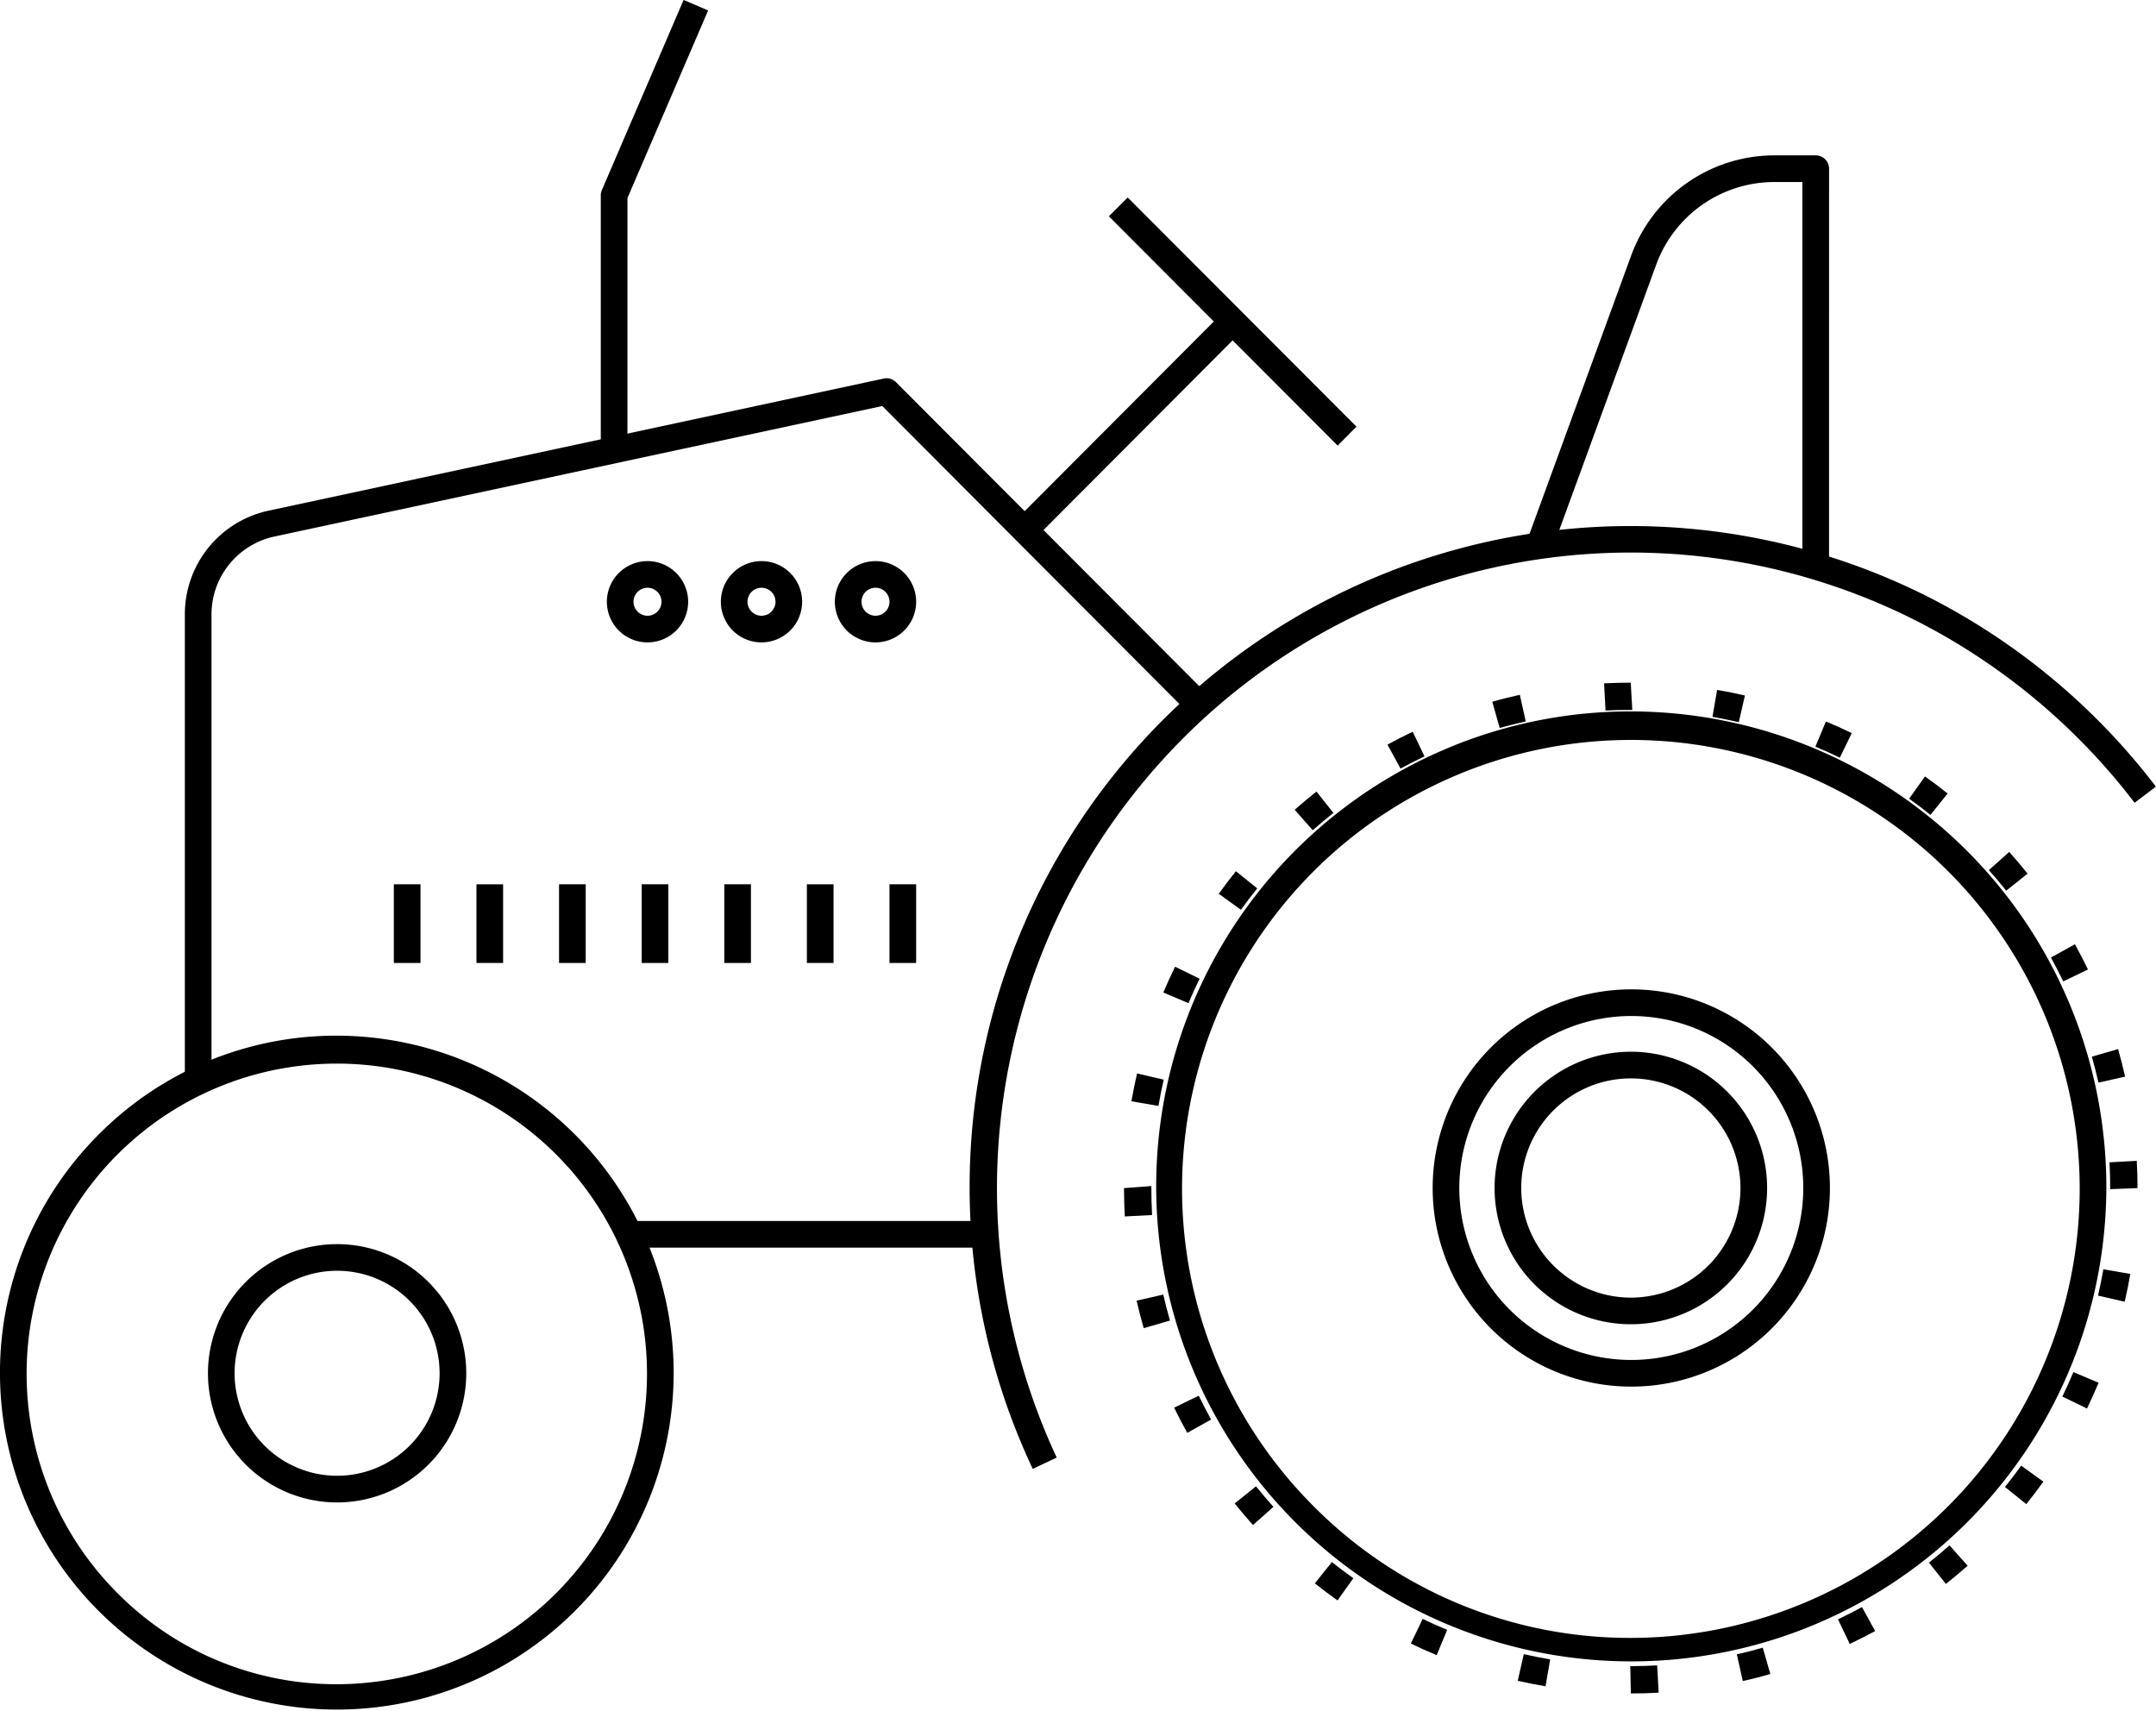
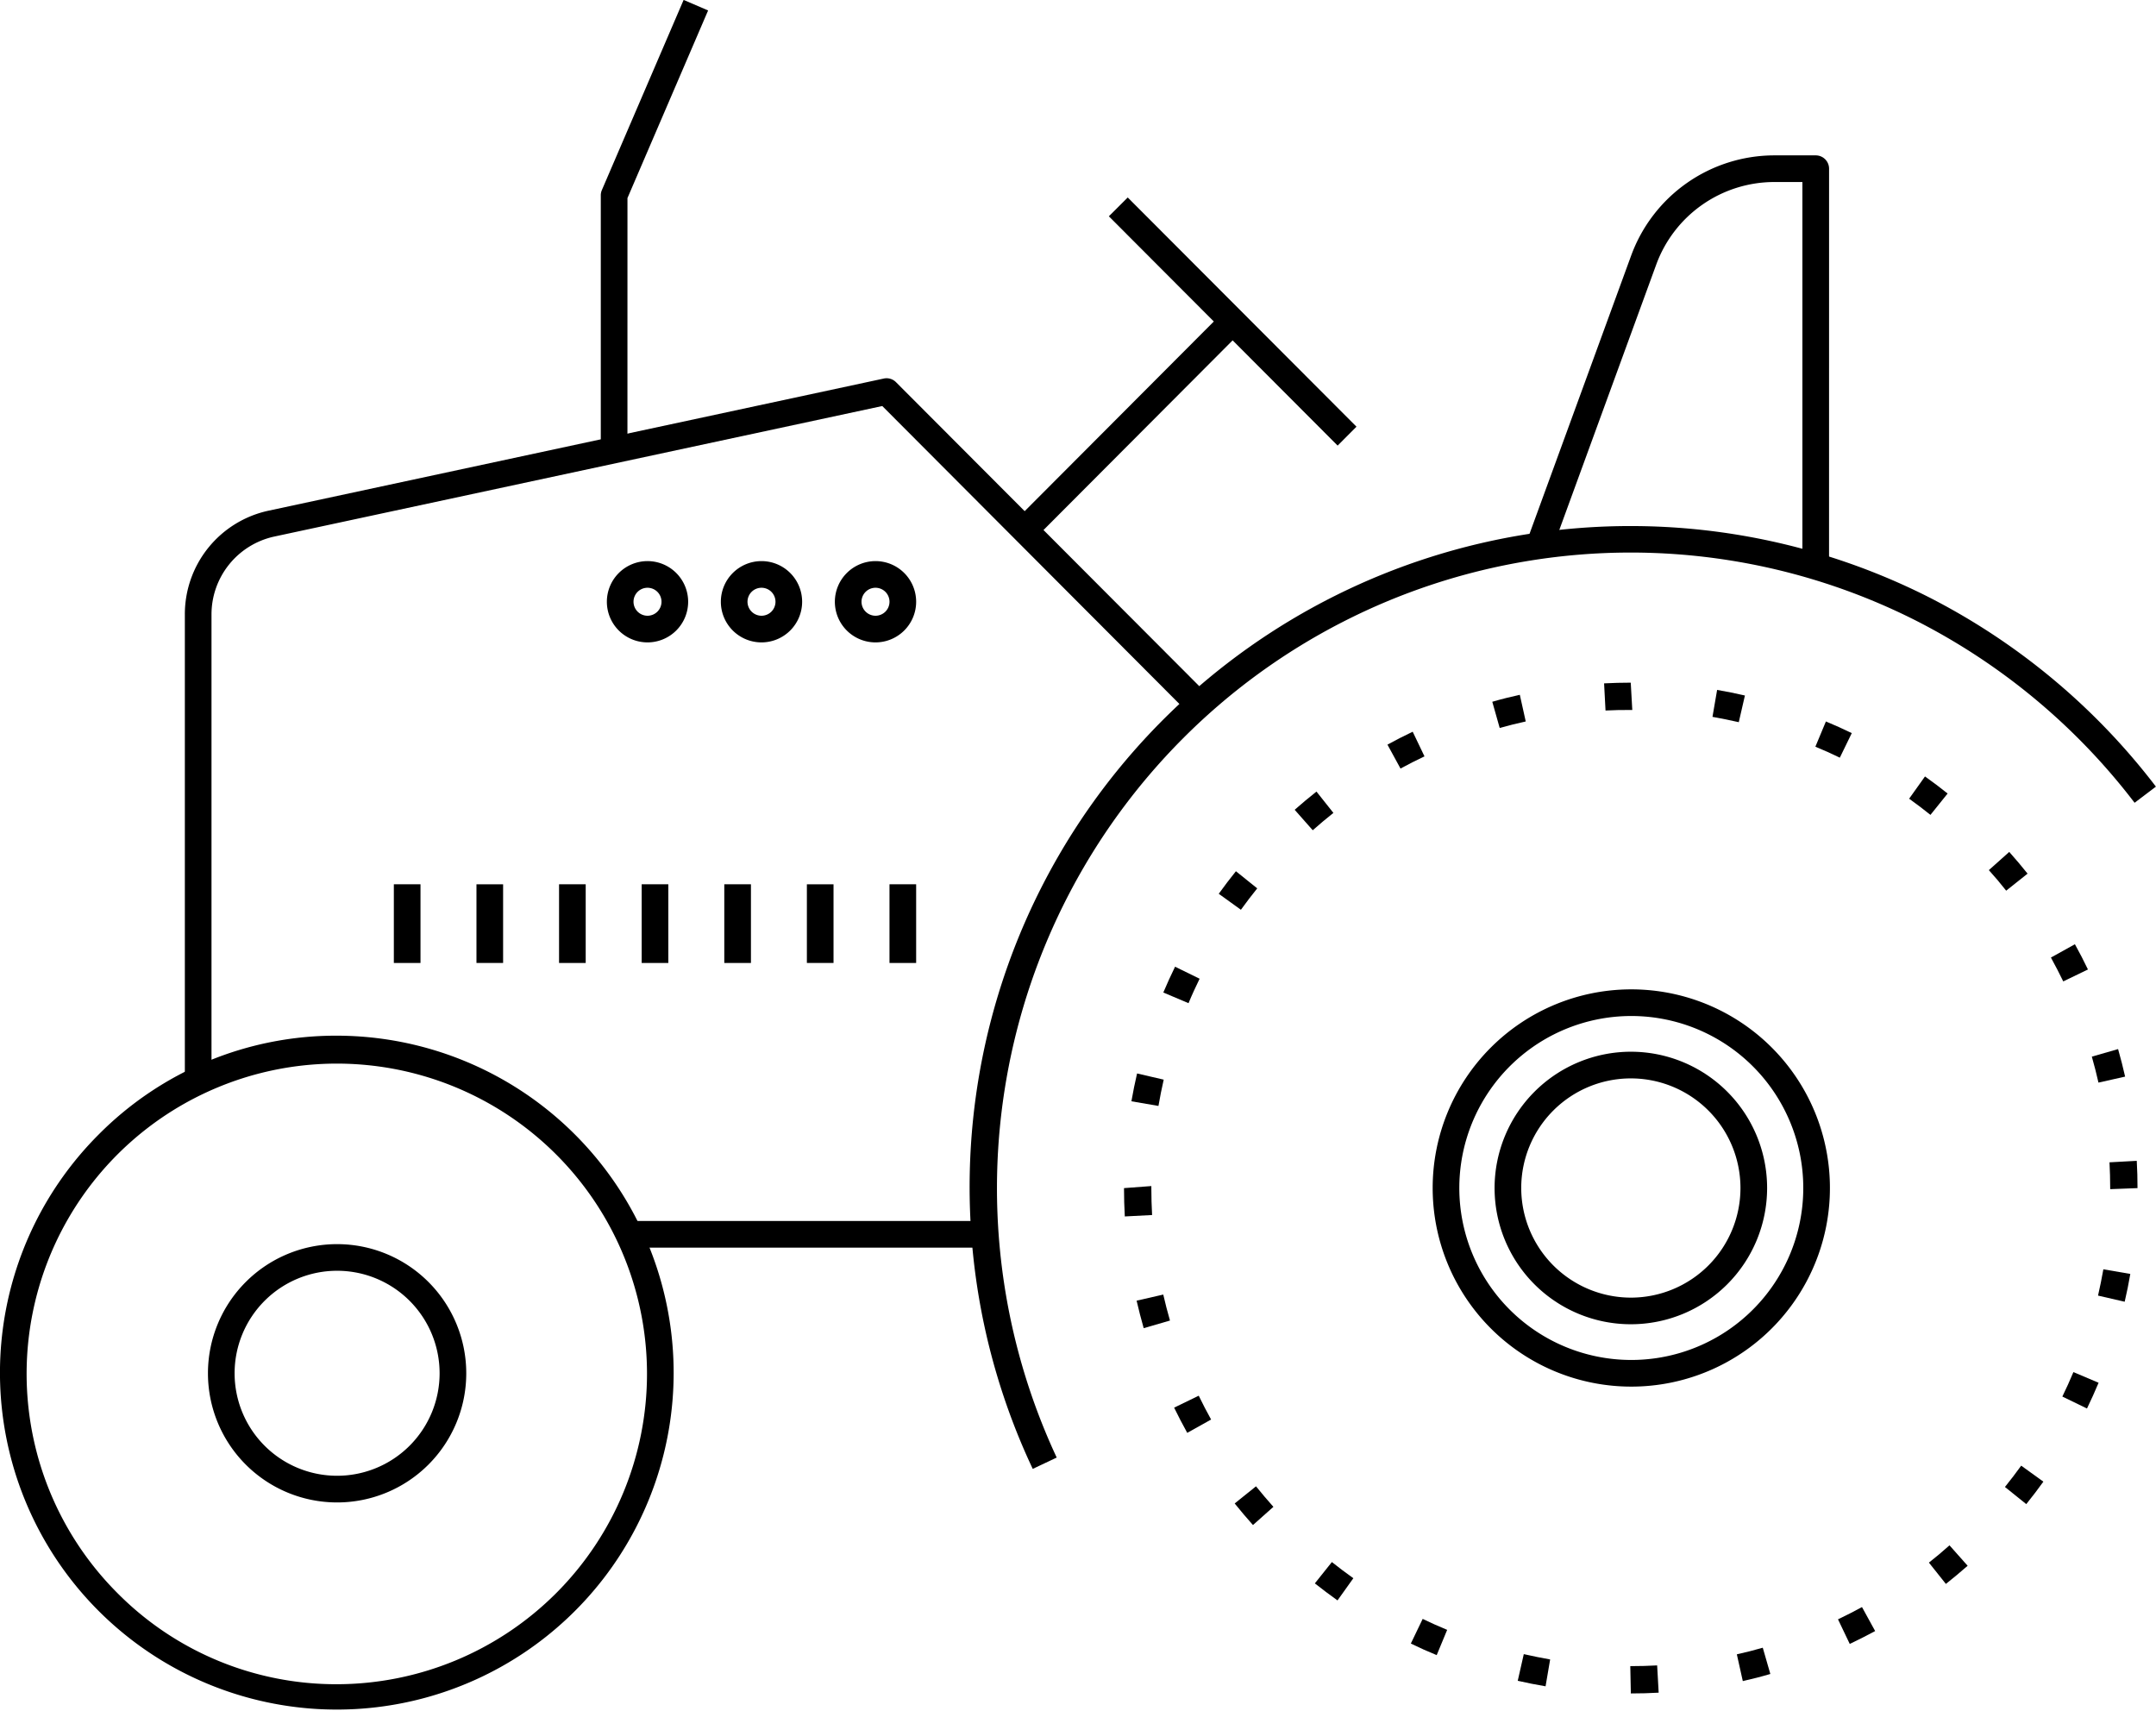
<svg xmlns="http://www.w3.org/2000/svg" width="80.898" height="64.197" viewBox="0 0 80.898 64.197">
  <g id="icon" transform="translate(-240 -274.521)">
    <path id="楕円形_79" data-name="楕円形 79" d="M12.139-.5A12.653,12.653,0,0,1,24.777,12.168,12.639,12.639,0,1,1,3.2,3.211,12.542,12.542,0,0,1,12.139-.5Zm0,24.335A11.653,11.653,0,0,0,23.777,12.168,11.639,11.639,0,1,0,3.909,20.418,11.548,11.548,0,0,0,12.139,23.835Z" transform="translate(240.5 313.882)" />
    <path id="楕円形_80" data-name="楕円形 80" d="M4.335-.5A4.846,4.846,0,1,1-.5,4.346,4.846,4.846,0,0,1,4.335-.5Zm0,8.691A3.846,3.846,0,1,0,.5,4.346,3.845,3.845,0,0,0,4.335,8.191Z" transform="translate(248.303 321.704)" />
    <path id="線_737" data-name="線 737" d="M13.312.5H0v-1H13.312Z" transform="translate(263.604 320.835)" />
-     <path id="楕円形_81" data-name="楕円形 81" d="M17.341-.5A17.858,17.858,0,0,1,35.182,17.382,17.826,17.826,0,1,1,10.4.906,17.7,17.7,0,0,1,17.341-.5Zm0,34.764A16.862,16.862,0,0,0,34.182,17.382,16.841,16.841,0,1,0,5.433,29.32,16.71,16.71,0,0,0,17.341,34.264Z" transform="translate(283.853 301.715)" />
    <path id="パス_1374" data-name="パス 1374" d="M277.856,329.144a24.8,24.8,0,0,1,33.61-32.715A25.023,25.023,0,0,1,320,303.544l-.8.606a24.017,24.017,0,0,0-8.193-6.83,23.718,23.718,0,0,0-27.528,4.429,23.9,23.9,0,0,0-4.724,26.97Z" transform="translate(0.895 0.493)" />
    <path id="楕円形_82" data-name="楕円形 82" d="M6.936-.5A7.453,7.453,0,1,1-.5,6.953,7.453,7.453,0,0,1,6.936-.5Zm0,13.906A6.453,6.453,0,1,0,.5,6.953,6.452,6.452,0,0,0,6.936,13.406Z" transform="translate(294.257 312.144)" />
    <path id="楕円形_83" data-name="楕円形 83" d="M4.613-.5A5.113,5.113,0,1,1-.5,4.613,5.119,5.119,0,0,1,4.613-.5Zm0,9.227A4.113,4.113,0,1,0,.5,4.613,4.118,4.118,0,0,0,4.613,8.727Z" transform="translate(296.58 314.484)" />
    <g id="グループ_1561" data-name="グループ 1561" transform="translate(278.449 282.284)">
      <path id="線_738" data-name="線 738" d="M.354,8.175l-.708-.706,7.8-7.822.708.706Z" transform="translate(0 4.302)" />
      <path id="線_739" data-name="線 739" d="M8.23,8.957-.354.353.354-.353l8.583,8.6Z" transform="translate(3.512)" />
    </g>
    <g id="グループ_1562" data-name="グループ 1562" transform="translate(247.436 289.214)">
      <path id="パス_1375" data-name="パス 1375" d="M247.766,314.7h-1V297.216a3.974,3.974,0,0,1,3.136-3.888l23.089-4.959a.5.5,0,0,1,.459.136l11.728,11.756-.708.706L272.935,289.4l-22.823,4.9a2.99,2.99,0,0,0-2.346,2.911Z" transform="translate(-247.266 -288.858)" />
    </g>
    <path id="パス_1376" data-name="パス 1376" d="M307.222,295.62h-1V281.2h-1.068a4.72,4.72,0,0,0-4.415,3.094l-3.9,10.677-.939-.343,3.9-10.677a5.724,5.724,0,0,1,5.355-3.751h1.568a.5.5,0,0,1,.5.5Z" transform="translate(1.408 0.151)" />
    <g id="グループ_1563" data-name="グループ 1563" transform="translate(263.043 274.718)">
      <path id="パス_1377" data-name="パス 1377" d="M262.989,291.286h-1v-9.434a.5.5,0,0,1,.041-.2l3.067-7.134.919.395-3.026,7.039Z" transform="translate(-262.489 -274.718)" />
    </g>
    <path id="パス_1378" data-name="パス 1378" d="M300.169,337.438l-.021-1.025h.021q.5,0,.987-.027l.057,1.023C300.866,337.429,300.519,337.438,300.169,337.438Zm-3.2-.268c-.352-.059-.7-.129-1.044-.207l.227-1c.326.075.655.139.989.2Zm7.4-.2-.223-1q.492-.109.973-.248l.284.985C305.064,336.808,304.719,336.895,304.371,336.974ZM292.884,336q-.492-.2-.97-.435l.444-.924c.3.145.608.283.919.411Zm15.5-.418-.442-.925q.455-.217.9-.46l.494.9C309.025,335.263,308.709,335.426,308.388,335.578Zm-19.222-1.635q-.432-.308-.85-.639l.639-.8c.263.21.532.411.806.606Zm22.828-.618-.637-.8q.4-.314.772-.649l.681.767Q312.412,332.994,311.994,333.325Zm-26-2.21c-.236-.264-.465-.534-.686-.81l.8-.643q.317.394.653.77Zm29.016-.785-.8-.643c.21-.26.413-.529.61-.8l.832.6Q315.345,329.913,315.01,330.329Zm-31.482-2.674c-.173-.311-.336-.626-.492-.946l.923-.448c.147.3.3.6.464.894Zm33.759-.914-.923-.448c.146-.3.285-.607.415-.918l.945.4Q317.517,326.264,317.287,326.741Zm-35.393-3.014q-.146-.511-.266-1.032l1-.229c.076.329.159.654.252.975Zm36.809-.992-1-.23q.112-.491.2-.987l1.011.174Q318.821,322.218,318.7,322.735Zm-37.518-3.2c-.019-.352-.03-.705-.03-1.063l1.026-.077v.1c0,.318.01.654.028.987Zm36.974-1.024v-.039q0-.488-.026-.968l1.023-.056c.02.338.028.681.028,1.024Zm-35.714-3.123-1.012-.174q.092-.527.212-1.044l1,.232C282.569,314.729,282.5,315.057,282.445,315.388Zm35.274-.875c-.073-.329-.158-.653-.249-.974l.985-.284q.146.511.264,1.033Zm-34.144-2.981-.945-.4q.208-.491.441-.968l.921.451C283.844,310.918,283.7,311.225,283.574,311.533Zm32.823-.816q-.22-.454-.463-.895l.9-.5q.258.464.489.947Zm-30.856-2.688-.832-.6c.208-.289.422-.57.644-.846l.8.643C285.942,307.488,285.737,307.756,285.541,308.028Zm28.714-.717q-.314-.4-.65-.771l.765-.683c.238.266.466.538.688.815Zm-26.018-2.266-.679-.769c.267-.235.538-.462.818-.683l.635.8Q288.615,304.711,288.236,305.046Zm23.177-.578c-.26-.209-.529-.412-.8-.607l.595-.835c.29.205.572.419.849.641Zm-19.884-1.736-.491-.9c.311-.17.627-.331.947-.484l.443.925Q291.971,302.492,291.529,302.732Zm16.483-.41c-.3-.147-.606-.283-.917-.412l.395-.947c.329.137.652.282.971.437Zm-12.761-1.111-.279-.987c.341-.1.685-.185,1.033-.261l.222,1Q295.736,301.073,295.251,301.211Zm8.97-.221q-.491-.112-.987-.2l.174-1.011c.352.061.7.13,1.043.21Zm-5-.434-.054-1.023c.332-.017.667-.026,1-.026l.058,1.025h-.058Q299.691,300.532,299.22,300.556Z" transform="translate(1.024 0.625)" />
    <path id="線_740" data-name="線 740" d="M.5,2.953h-1V0h1Z" transform="translate(255.278 307.701)" />
    <path id="線_741" data-name="線 741" d="M.5,2.953h-1V0h1Z" transform="translate(258.378 307.701)" />
    <path id="線_742" data-name="線 742" d="M.5,2.953h-1V0h1Z" transform="translate(261.477 307.701)" />
    <path id="線_743" data-name="線 743" d="M.5,2.953h-1V0h1Z" transform="translate(264.577 307.701)" />
    <path id="線_744" data-name="線 744" d="M.5,2.953h-1V0h1Z" transform="translate(267.677 307.701)" />
    <path id="線_745" data-name="線 745" d="M.5,2.953h-1V0h1Z" transform="translate(270.776 307.701)" />
    <path id="線_746" data-name="線 746" d="M.5,2.953h-1V0h1Z" transform="translate(273.876 307.701)" />
    <path id="パス_1379" data-name="パス 1379" d="M272.081,295.05a1.525,1.525,0,1,1-1.525,1.525A1.527,1.527,0,0,1,272.081,295.05Zm0,2.05a.525.525,0,1,0-.525-.525A.526.526,0,0,0,272.081,297.1Z" transform="translate(0.77 0.525)" />
    <path id="パス_1380" data-name="パス 1380" d="M267.908,295.05a1.525,1.525,0,1,1-1.525,1.525A1.527,1.527,0,0,1,267.908,295.05Zm0,2.05a.525.525,0,1,0-.525-.525A.526.526,0,0,0,267.908,297.1Z" transform="translate(0.665 0.525)" />
    <path id="パス_1381" data-name="パス 1381" d="M263.736,295.05a1.525,1.525,0,1,1-1.525,1.525A1.527,1.527,0,0,1,263.736,295.05Zm0,2.05a.525.525,0,1,0-.525-.525A.526.526,0,0,0,263.736,297.1Z" transform="translate(0.56 0.525)" />
  </g>
</svg>